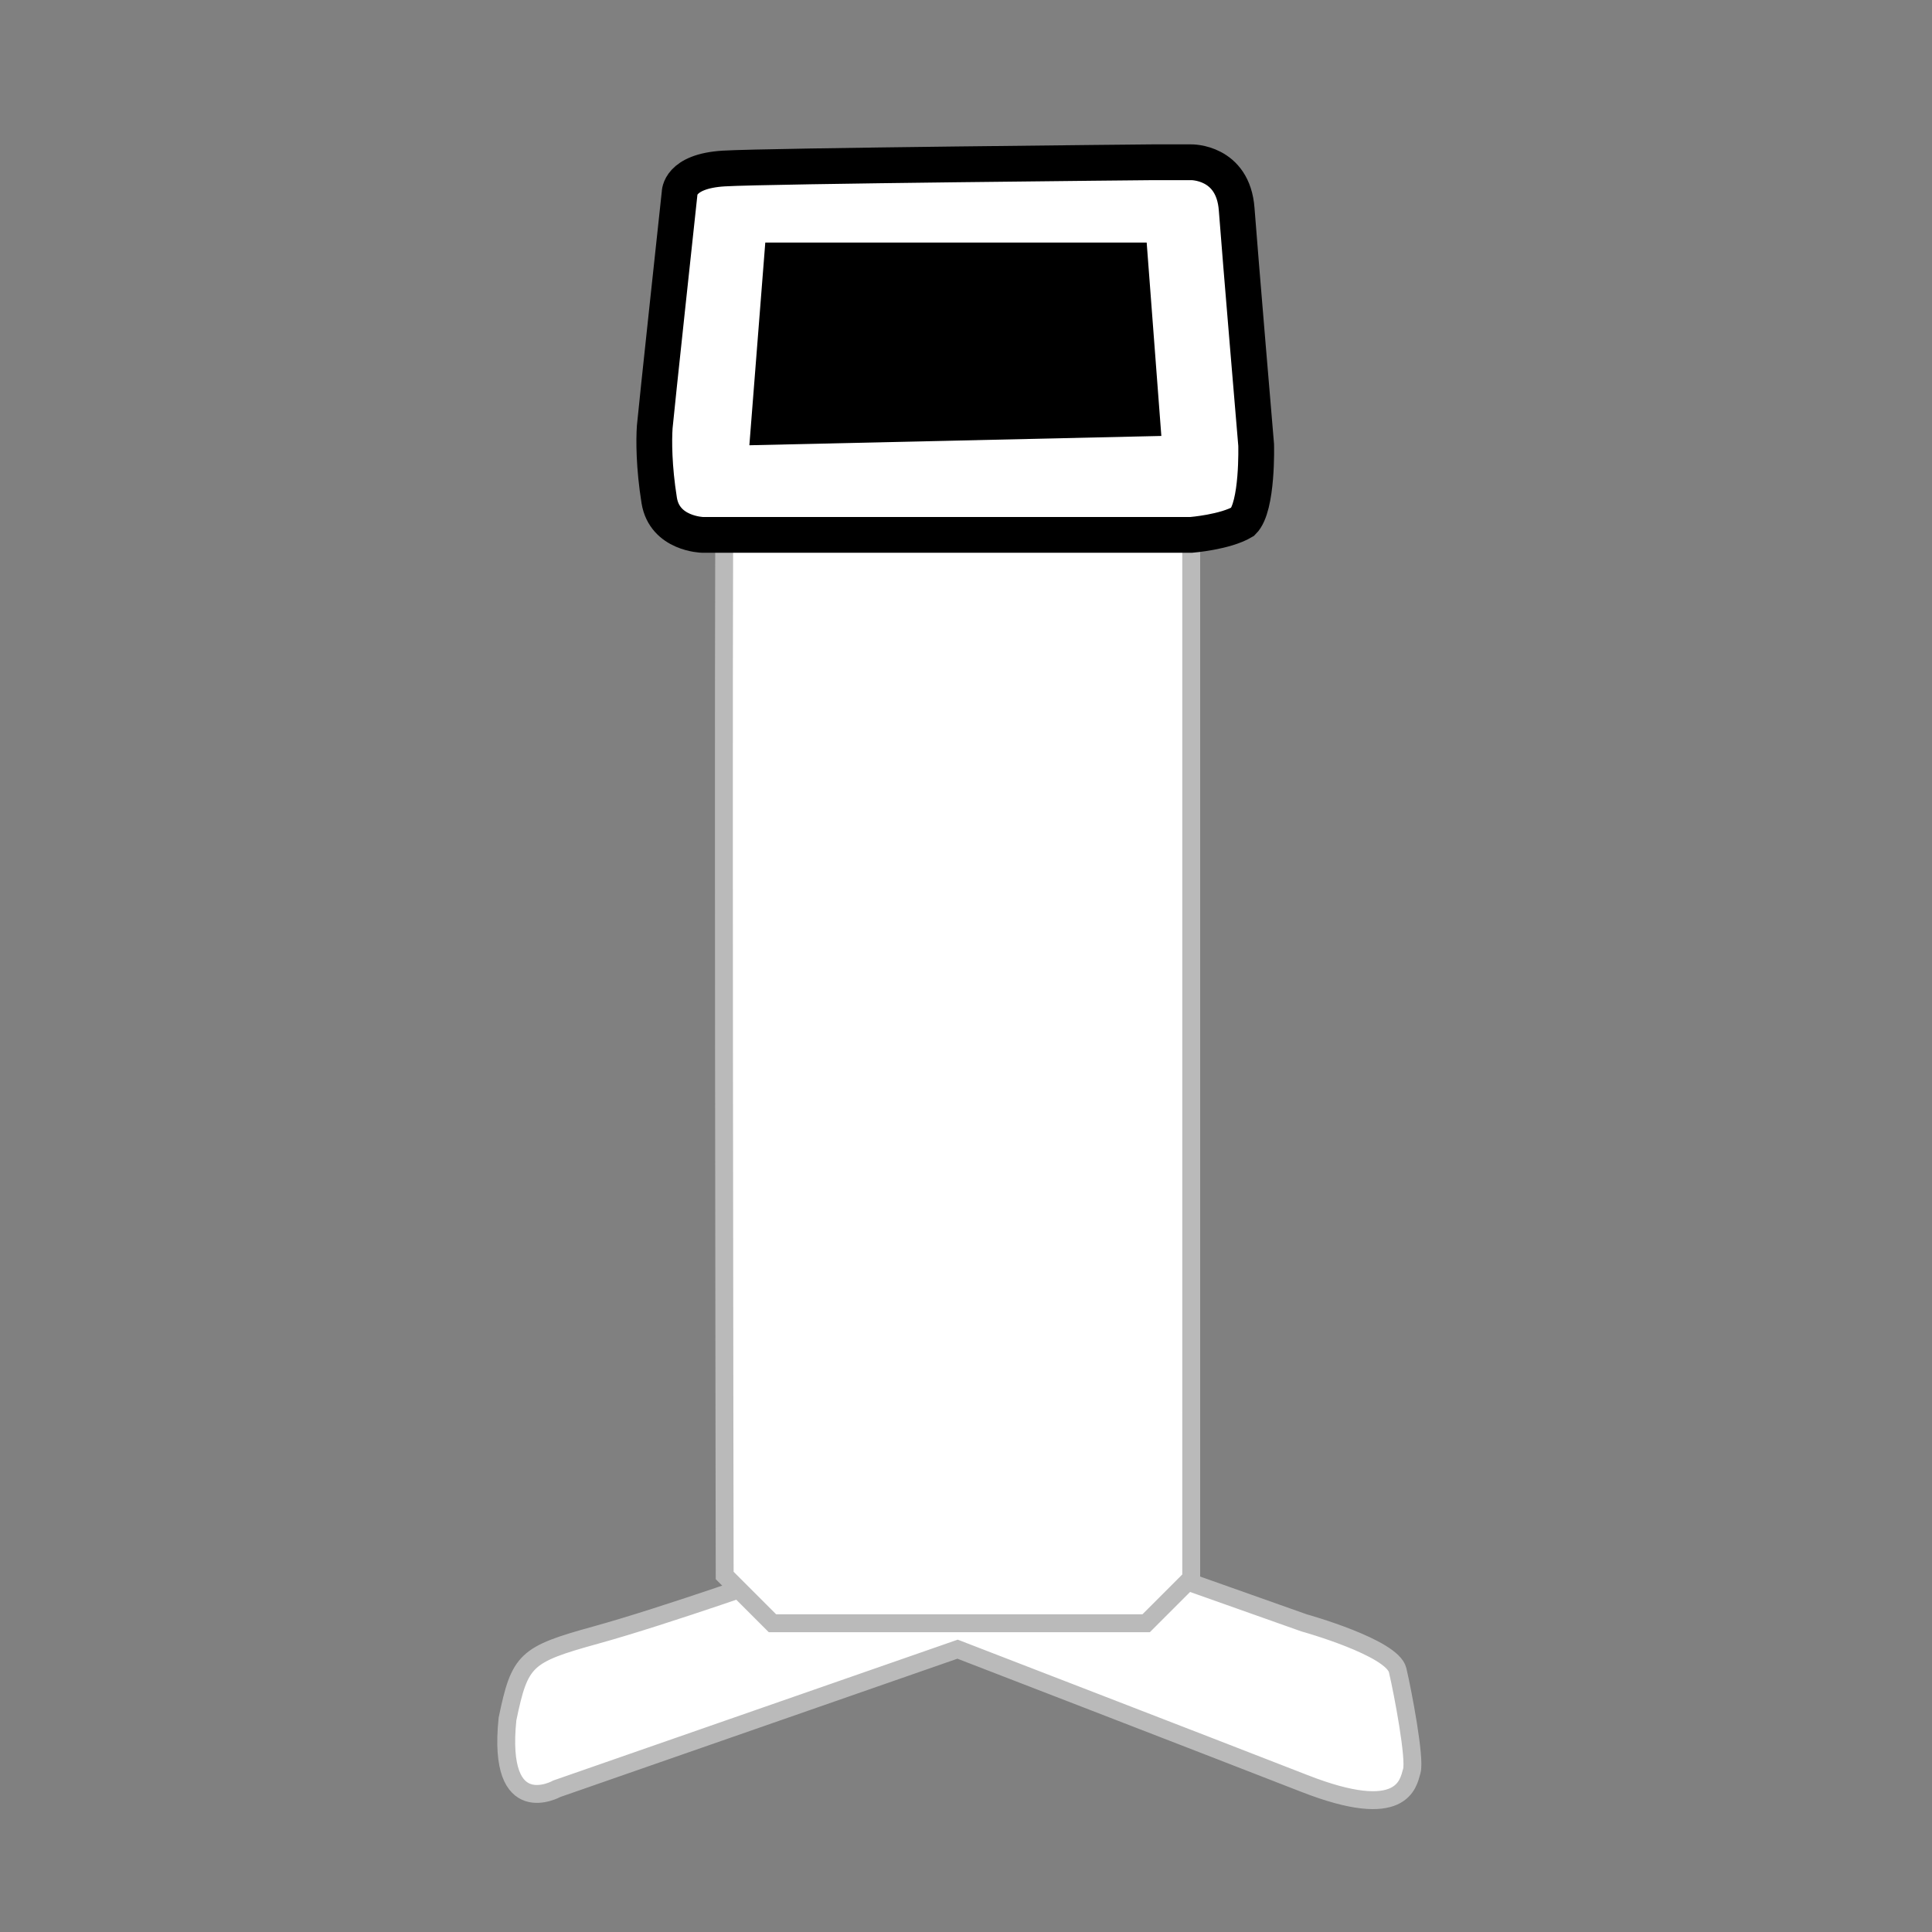
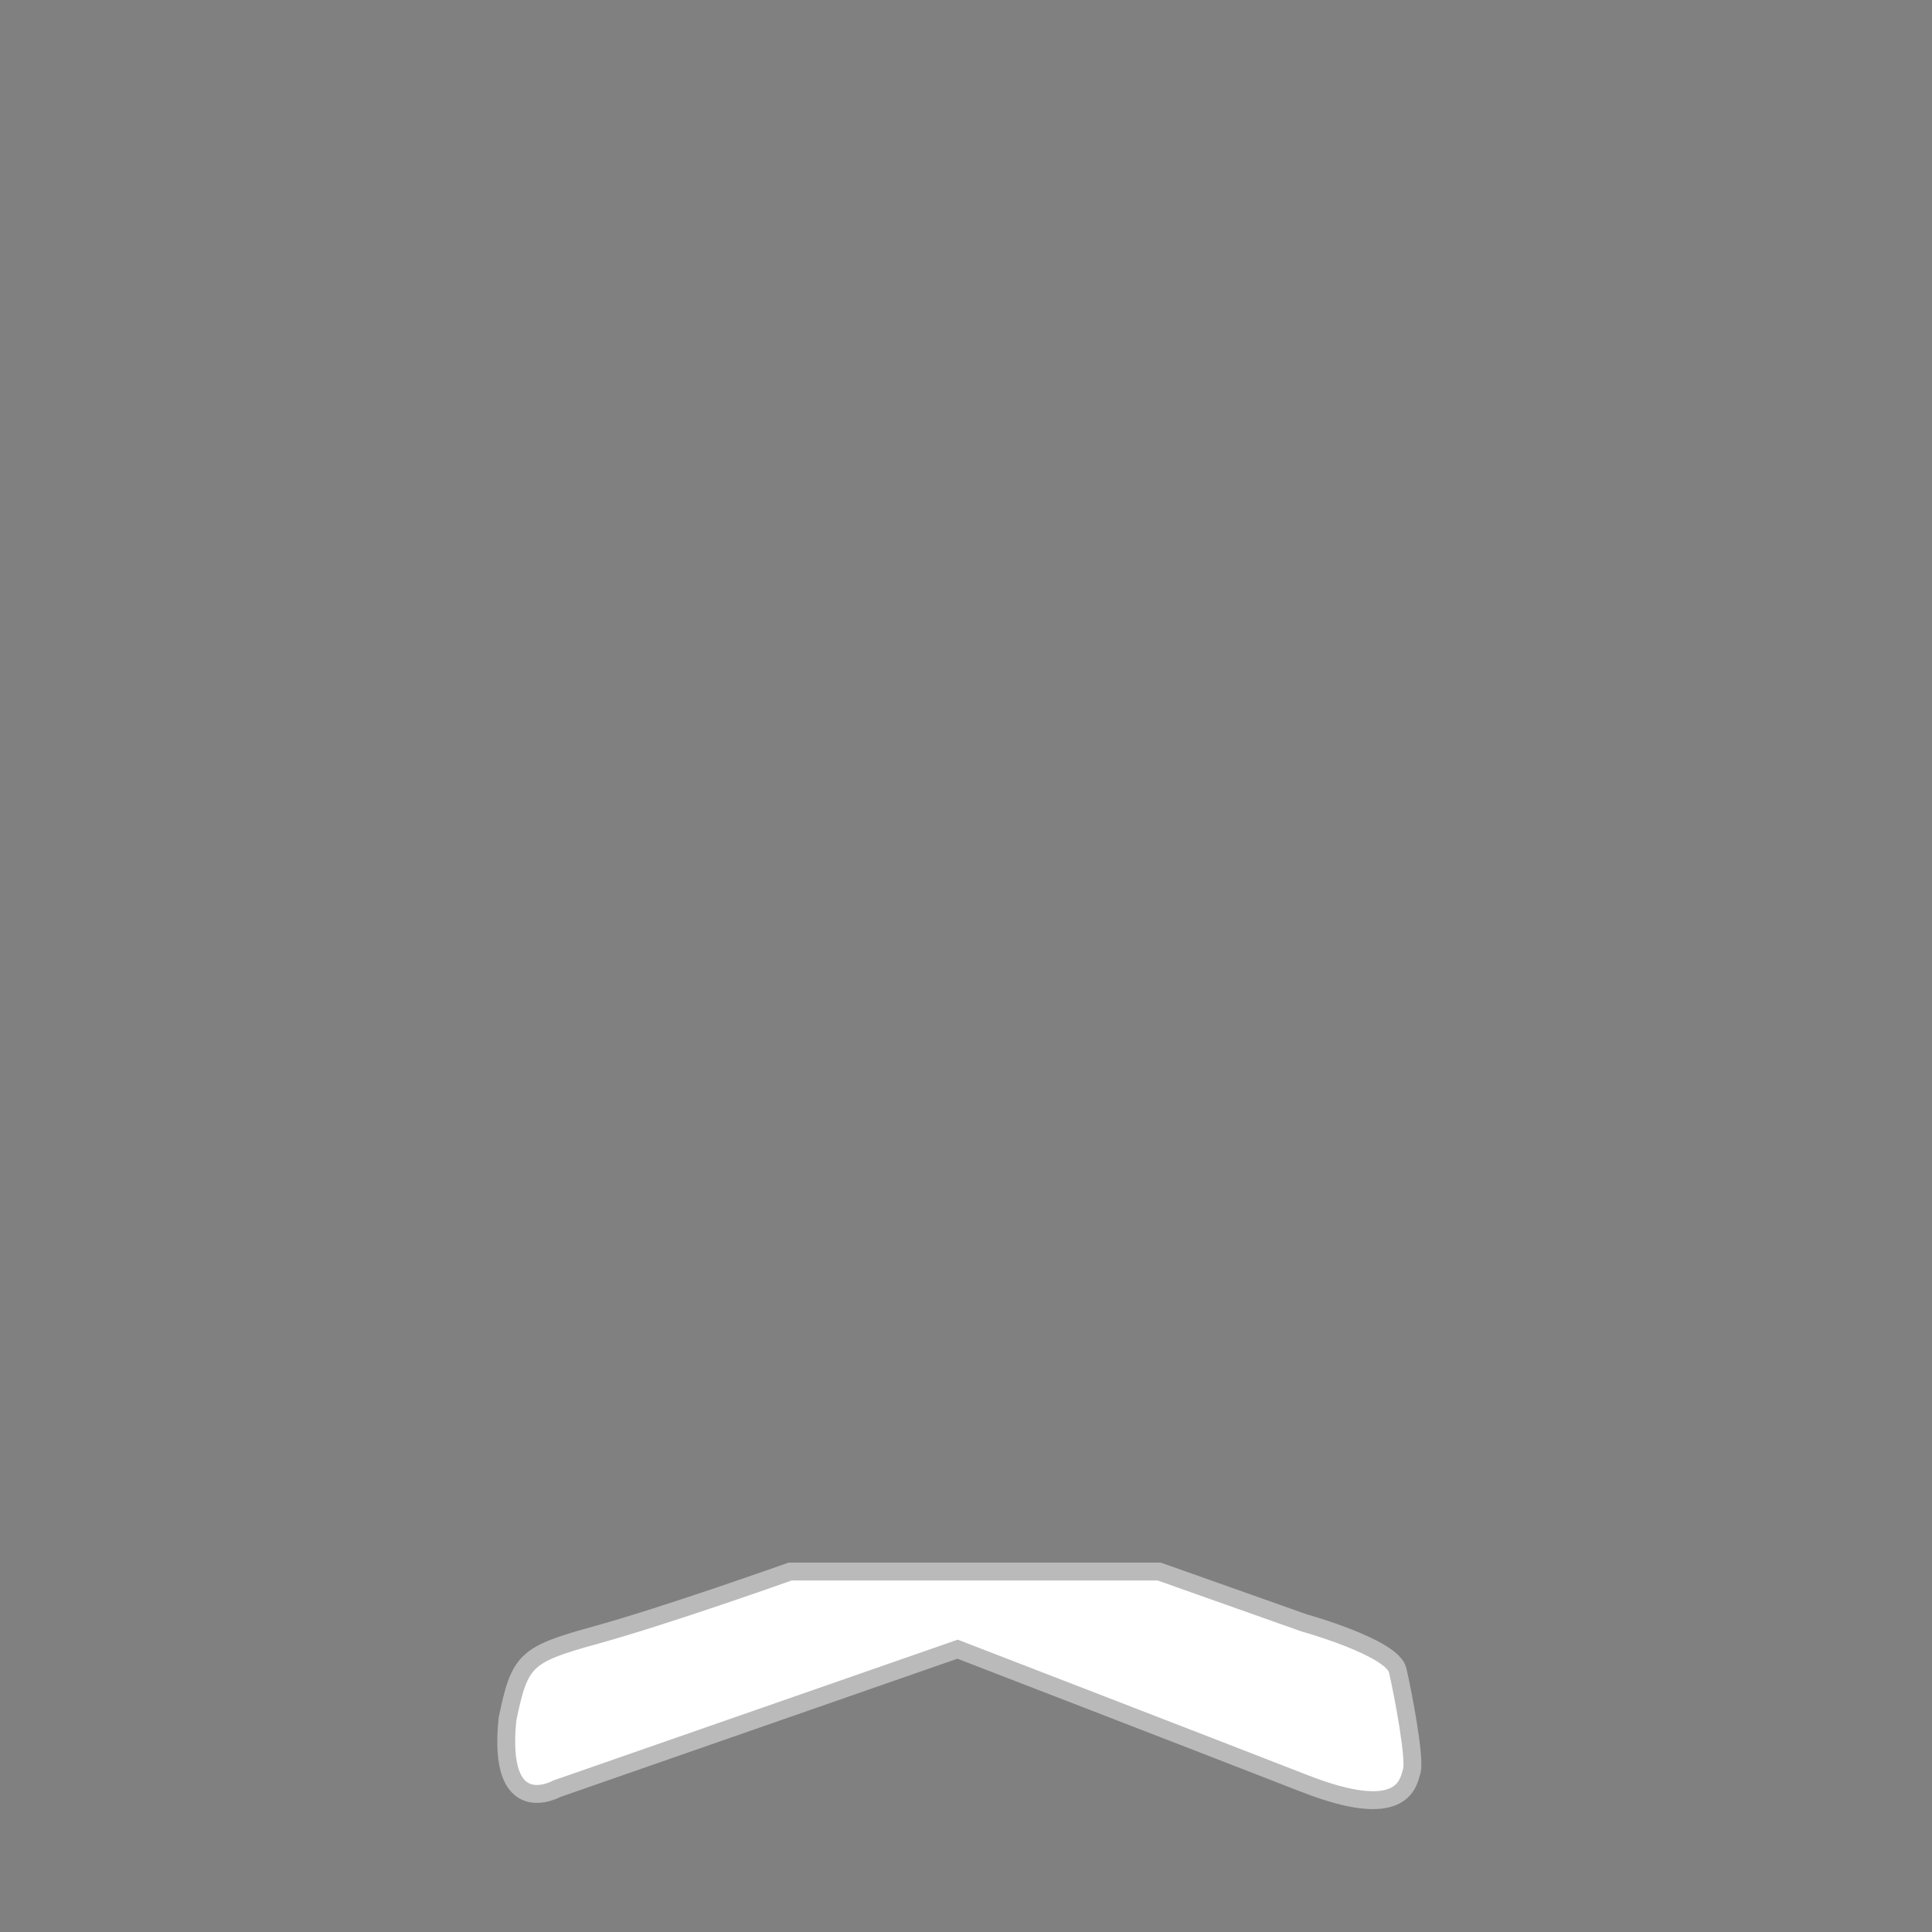
<svg xmlns="http://www.w3.org/2000/svg" id="Слой_1" x="0px" y="0px" viewBox="0 0 1080 1080" style="enable-background:new 0 0 1080 1080;" xml:space="preserve">
  <rect x="0" y="0" width="1080" height="1080" fill="#808080" stroke="none" />
  <style type="text/css"> .st0{fill:#FFFFFF;stroke:#BABABA;stroke-width:10;stroke-miterlimit:22.926;} .st1{fill:#FFFFFF;stroke:#000000;stroke-width:20;stroke-miterlimit:22.926;} </style>
  <path class="st0" d="M535.3,921.9l-224,78c0,0-33.6,18.8-27.6-39c6.9-33.1,9.9-36,49.4-46.9s108.6-35.5,108.6-35.5h206.3l81,28.7 c0,0,49.4,13.7,52.3,26.5c3,12.8,9.9,49.4,7.9,56.3c-2,6.9-4.9,28.6-60.2,6.9C673.6,975.3,535.3,921.9,535.3,921.9z" />
-   <path class="st0" d="M428.8,239.8v14.8c0,0-22.7,1.7-23.7,22.6c-1,20.9,0,603.5,0,603.5l26.7,26.7h208.9l25.2-25.2V273.6 c0,0-5.1-22-20.4-23c-0.5-5.9-0.7-10.9-0.7-10.9H428.8z" />
-   <path class="st1" d="M379.9,108c0,0-0.4-12.3,24.7-13.8c25.1-1.5,240.3-3.5,240.3-3.5h20.9c0,0,23.5-0.5,25.5,26.2 c2,26.7,10.9,131.8,10.9,131.8s1,34.6-7.4,42.9c-9.9,5.9-28.9,7.4-28.9,7.4H392.7c0,0-21.2-0.5-24.2-19.3c-3-18.8-3-33.6-2.5-41 C366.6,231.4,379.9,108,379.9,108z" />
-   <polygon points="427.8,135.6 641,135.6 649.2,243.7 418.9,248.9 " />
</svg>